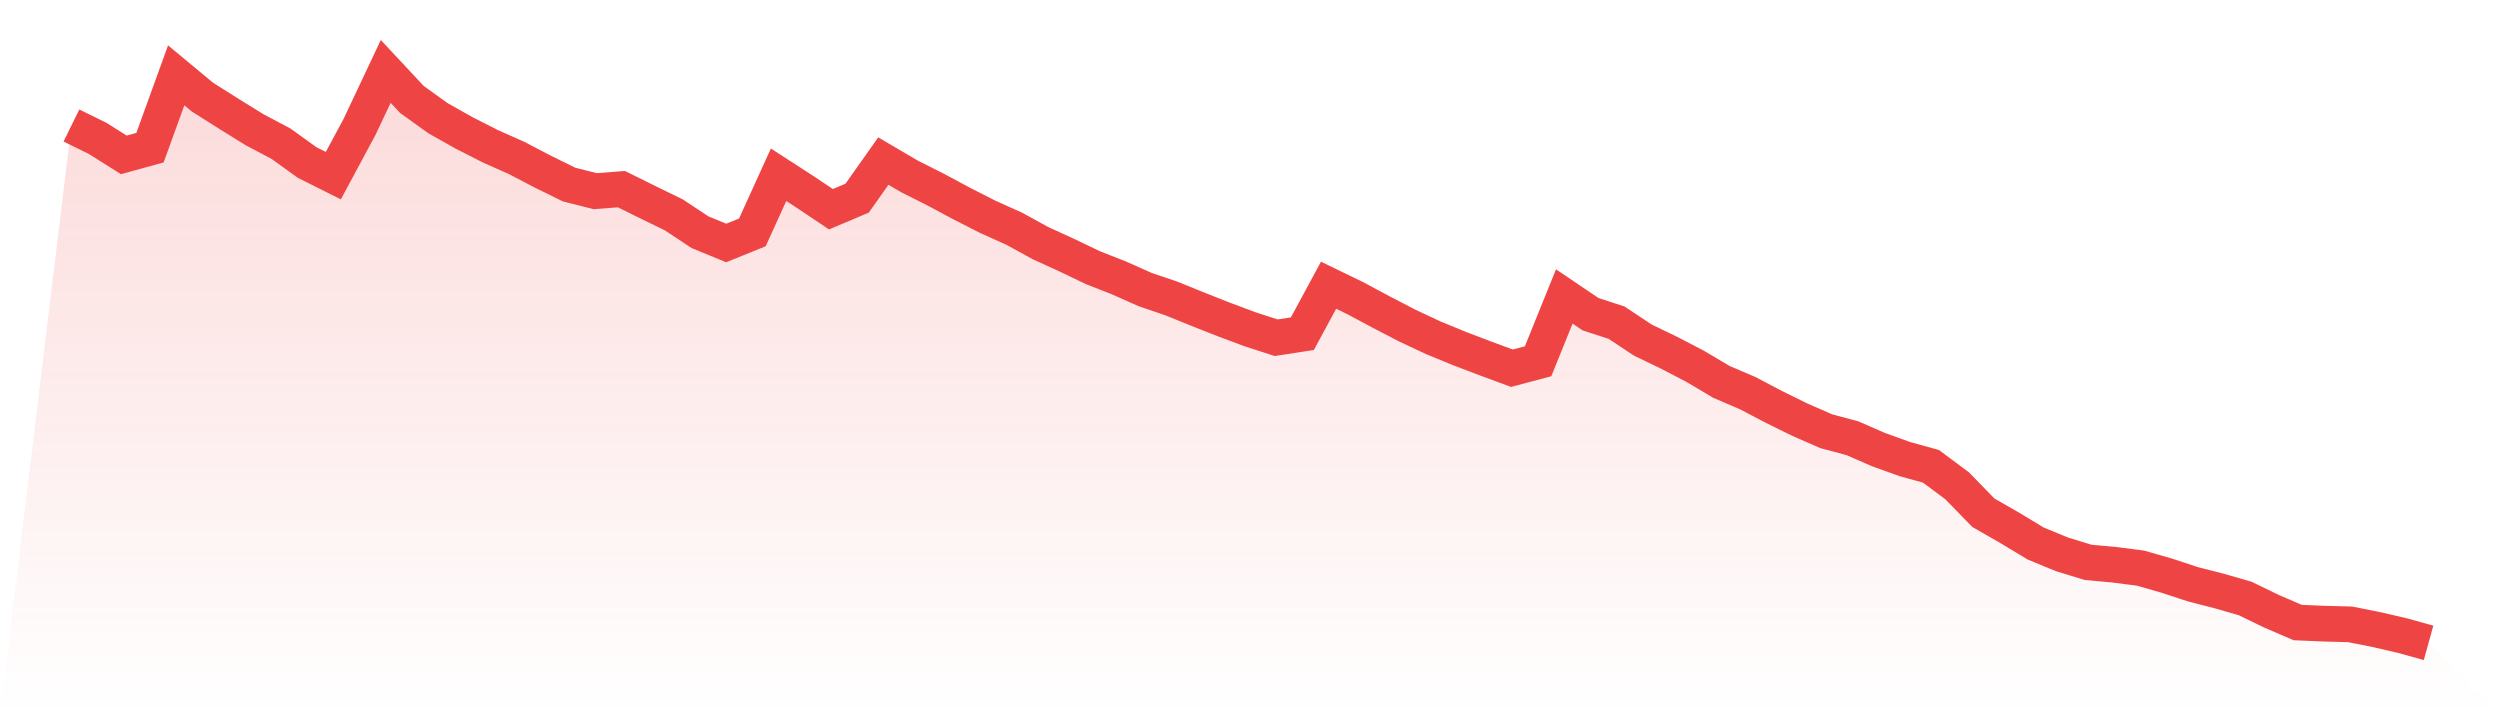
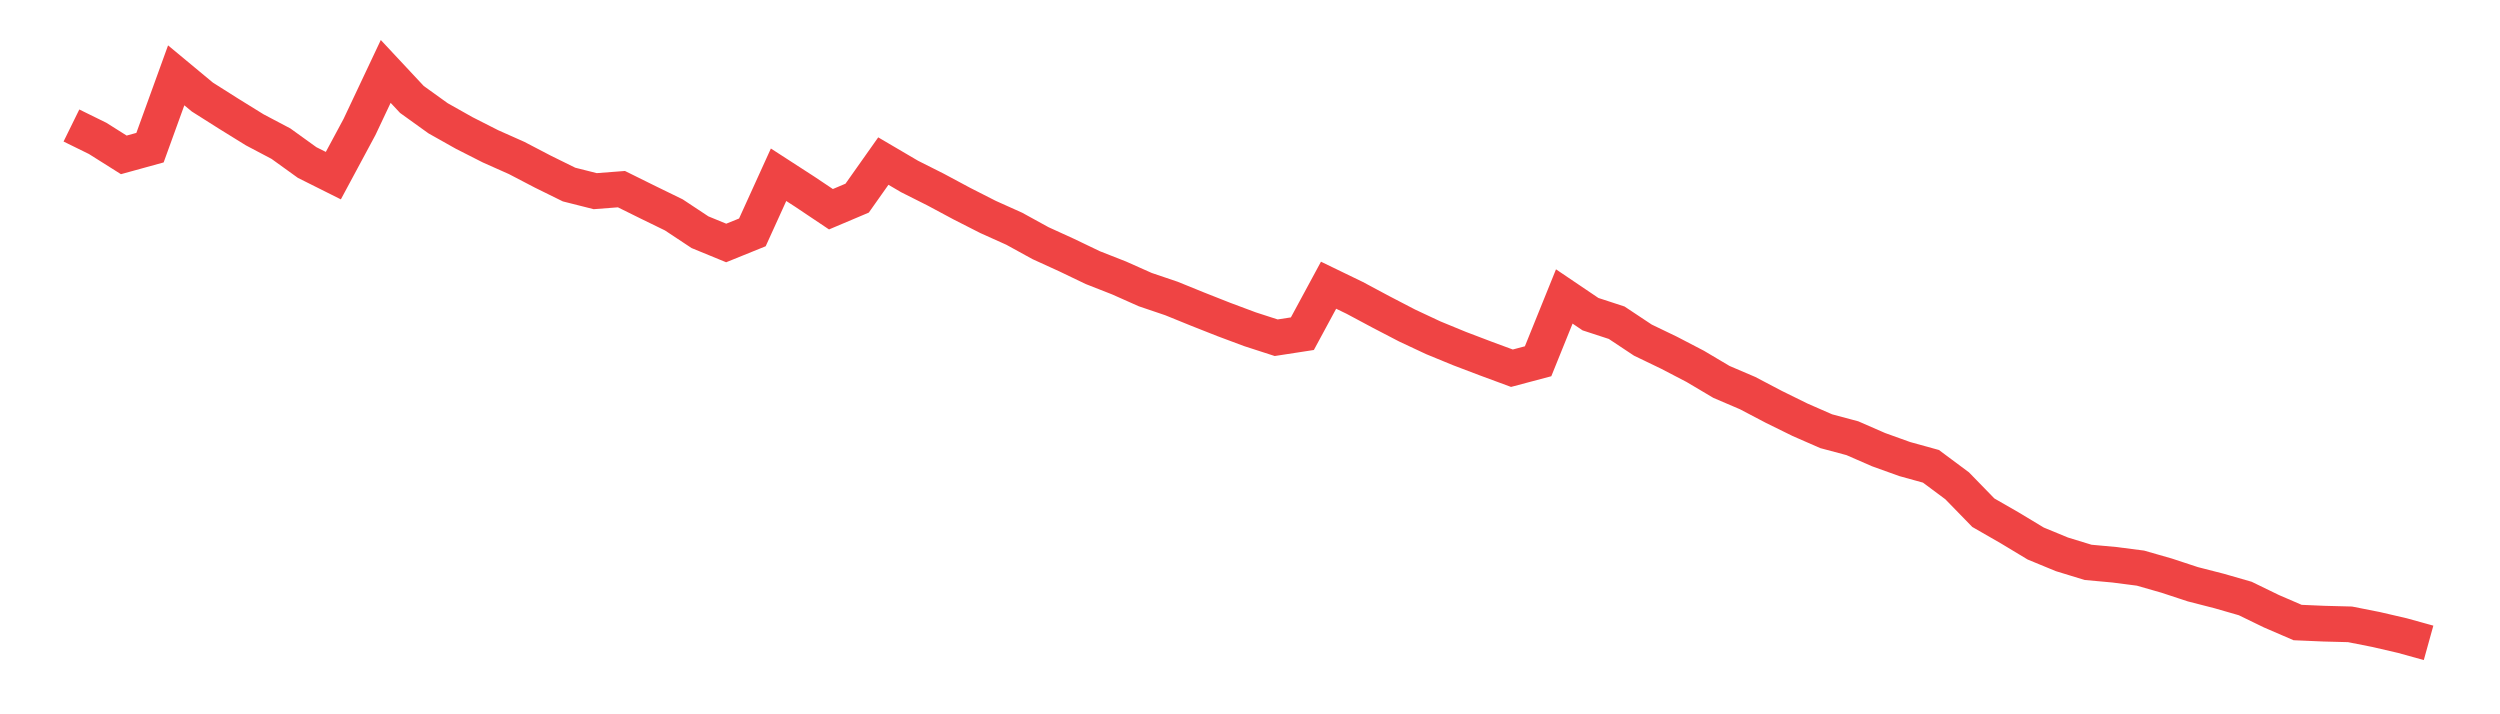
<svg xmlns="http://www.w3.org/2000/svg" viewBox="0 0 140 40">
  <defs>
    <linearGradient id="gradient" x1="0" x2="0" y1="0" y2="1">
      <stop offset="0%" stop-color="#ef4444" stop-opacity="0.2" />
      <stop offset="100%" stop-color="#ef4444" stop-opacity="0" />
    </linearGradient>
  </defs>
-   <path d="M4,7.028 L4,7.028 L5.467,7.749 L6.933,8.673 L8.4,8.269 L9.867,4.219 L11.333,5.436 L12.8,6.364 L14.267,7.272 L15.733,8.045 L17.2,9.102 L18.667,9.836 L20.133,7.108 L21.6,4 L23.067,5.57 L24.533,6.624 L26,7.449 L27.467,8.194 L28.933,8.847 L30.4,9.612 L31.867,10.335 L33.333,10.705 L34.8,10.592 L36.267,11.318 L37.733,12.033 L39.2,13.004 L40.667,13.607 L42.133,13.013 L43.6,9.786 L45.067,10.735 L46.533,11.717 L48,11.096 L49.467,9.02 L50.933,9.881 L52.4,10.619 L53.867,11.405 L55.333,12.151 L56.8,12.81 L58.267,13.616 L59.733,14.285 L61.2,14.989 L62.667,15.565 L64.133,16.218 L65.6,16.715 L67.067,17.311 L68.533,17.89 L70,18.438 L71.467,18.913 L72.933,18.687 L74.4,15.972 L75.867,16.683 L77.333,17.467 L78.8,18.23 L80.267,18.917 L81.733,19.52 L83.2,20.078 L84.667,20.62 L86.133,20.231 L87.6,16.602 L89.067,17.593 L90.533,18.072 L92,19.046 L93.467,19.753 L94.933,20.516 L96.4,21.386 L97.867,22.014 L99.333,22.784 L100.8,23.506 L102.267,24.148 L103.733,24.54 L105.2,25.18 L106.667,25.708 L108.133,26.113 L109.6,27.205 L111.067,28.712 L112.533,29.554 L114,30.438 L115.467,31.043 L116.933,31.492 L118.4,31.626 L119.867,31.815 L121.333,32.235 L122.8,32.718 L124.267,33.094 L125.733,33.516 L127.2,34.229 L128.667,34.862 L130.133,34.925 L131.6,34.963 L133.067,35.253 L134.533,35.593 L136,36 L140,40 L0,40 z" fill="url(#gradient)" />
  <path d="M4,7.028 L4,7.028 L5.467,7.749 L6.933,8.673 L8.4,8.269 L9.867,4.219 L11.333,5.436 L12.8,6.364 L14.267,7.272 L15.733,8.045 L17.2,9.102 L18.667,9.836 L20.133,7.108 L21.6,4 L23.067,5.57 L24.533,6.624 L26,7.449 L27.467,8.194 L28.933,8.847 L30.4,9.612 L31.867,10.335 L33.333,10.705 L34.8,10.592 L36.267,11.318 L37.733,12.033 L39.2,13.004 L40.667,13.607 L42.133,13.013 L43.6,9.786 L45.067,10.735 L46.533,11.717 L48,11.096 L49.467,9.02 L50.933,9.881 L52.4,10.619 L53.867,11.405 L55.333,12.151 L56.8,12.81 L58.267,13.616 L59.733,14.285 L61.2,14.989 L62.667,15.565 L64.133,16.218 L65.6,16.715 L67.067,17.311 L68.533,17.89 L70,18.438 L71.467,18.913 L72.933,18.687 L74.4,15.972 L75.867,16.683 L77.333,17.467 L78.8,18.23 L80.267,18.917 L81.733,19.52 L83.2,20.078 L84.667,20.62 L86.133,20.231 L87.6,16.602 L89.067,17.593 L90.533,18.072 L92,19.046 L93.467,19.753 L94.933,20.516 L96.4,21.386 L97.867,22.014 L99.333,22.784 L100.8,23.506 L102.267,24.148 L103.733,24.54 L105.2,25.18 L106.667,25.708 L108.133,26.113 L109.6,27.205 L111.067,28.712 L112.533,29.554 L114,30.438 L115.467,31.043 L116.933,31.492 L118.4,31.626 L119.867,31.815 L121.333,32.235 L122.8,32.718 L124.267,33.094 L125.733,33.516 L127.2,34.229 L128.667,34.862 L130.133,34.925 L131.6,34.963 L133.067,35.253 L134.533,35.593 L136,36" fill="none" stroke="#ef4444" stroke-width="2" />
</svg>